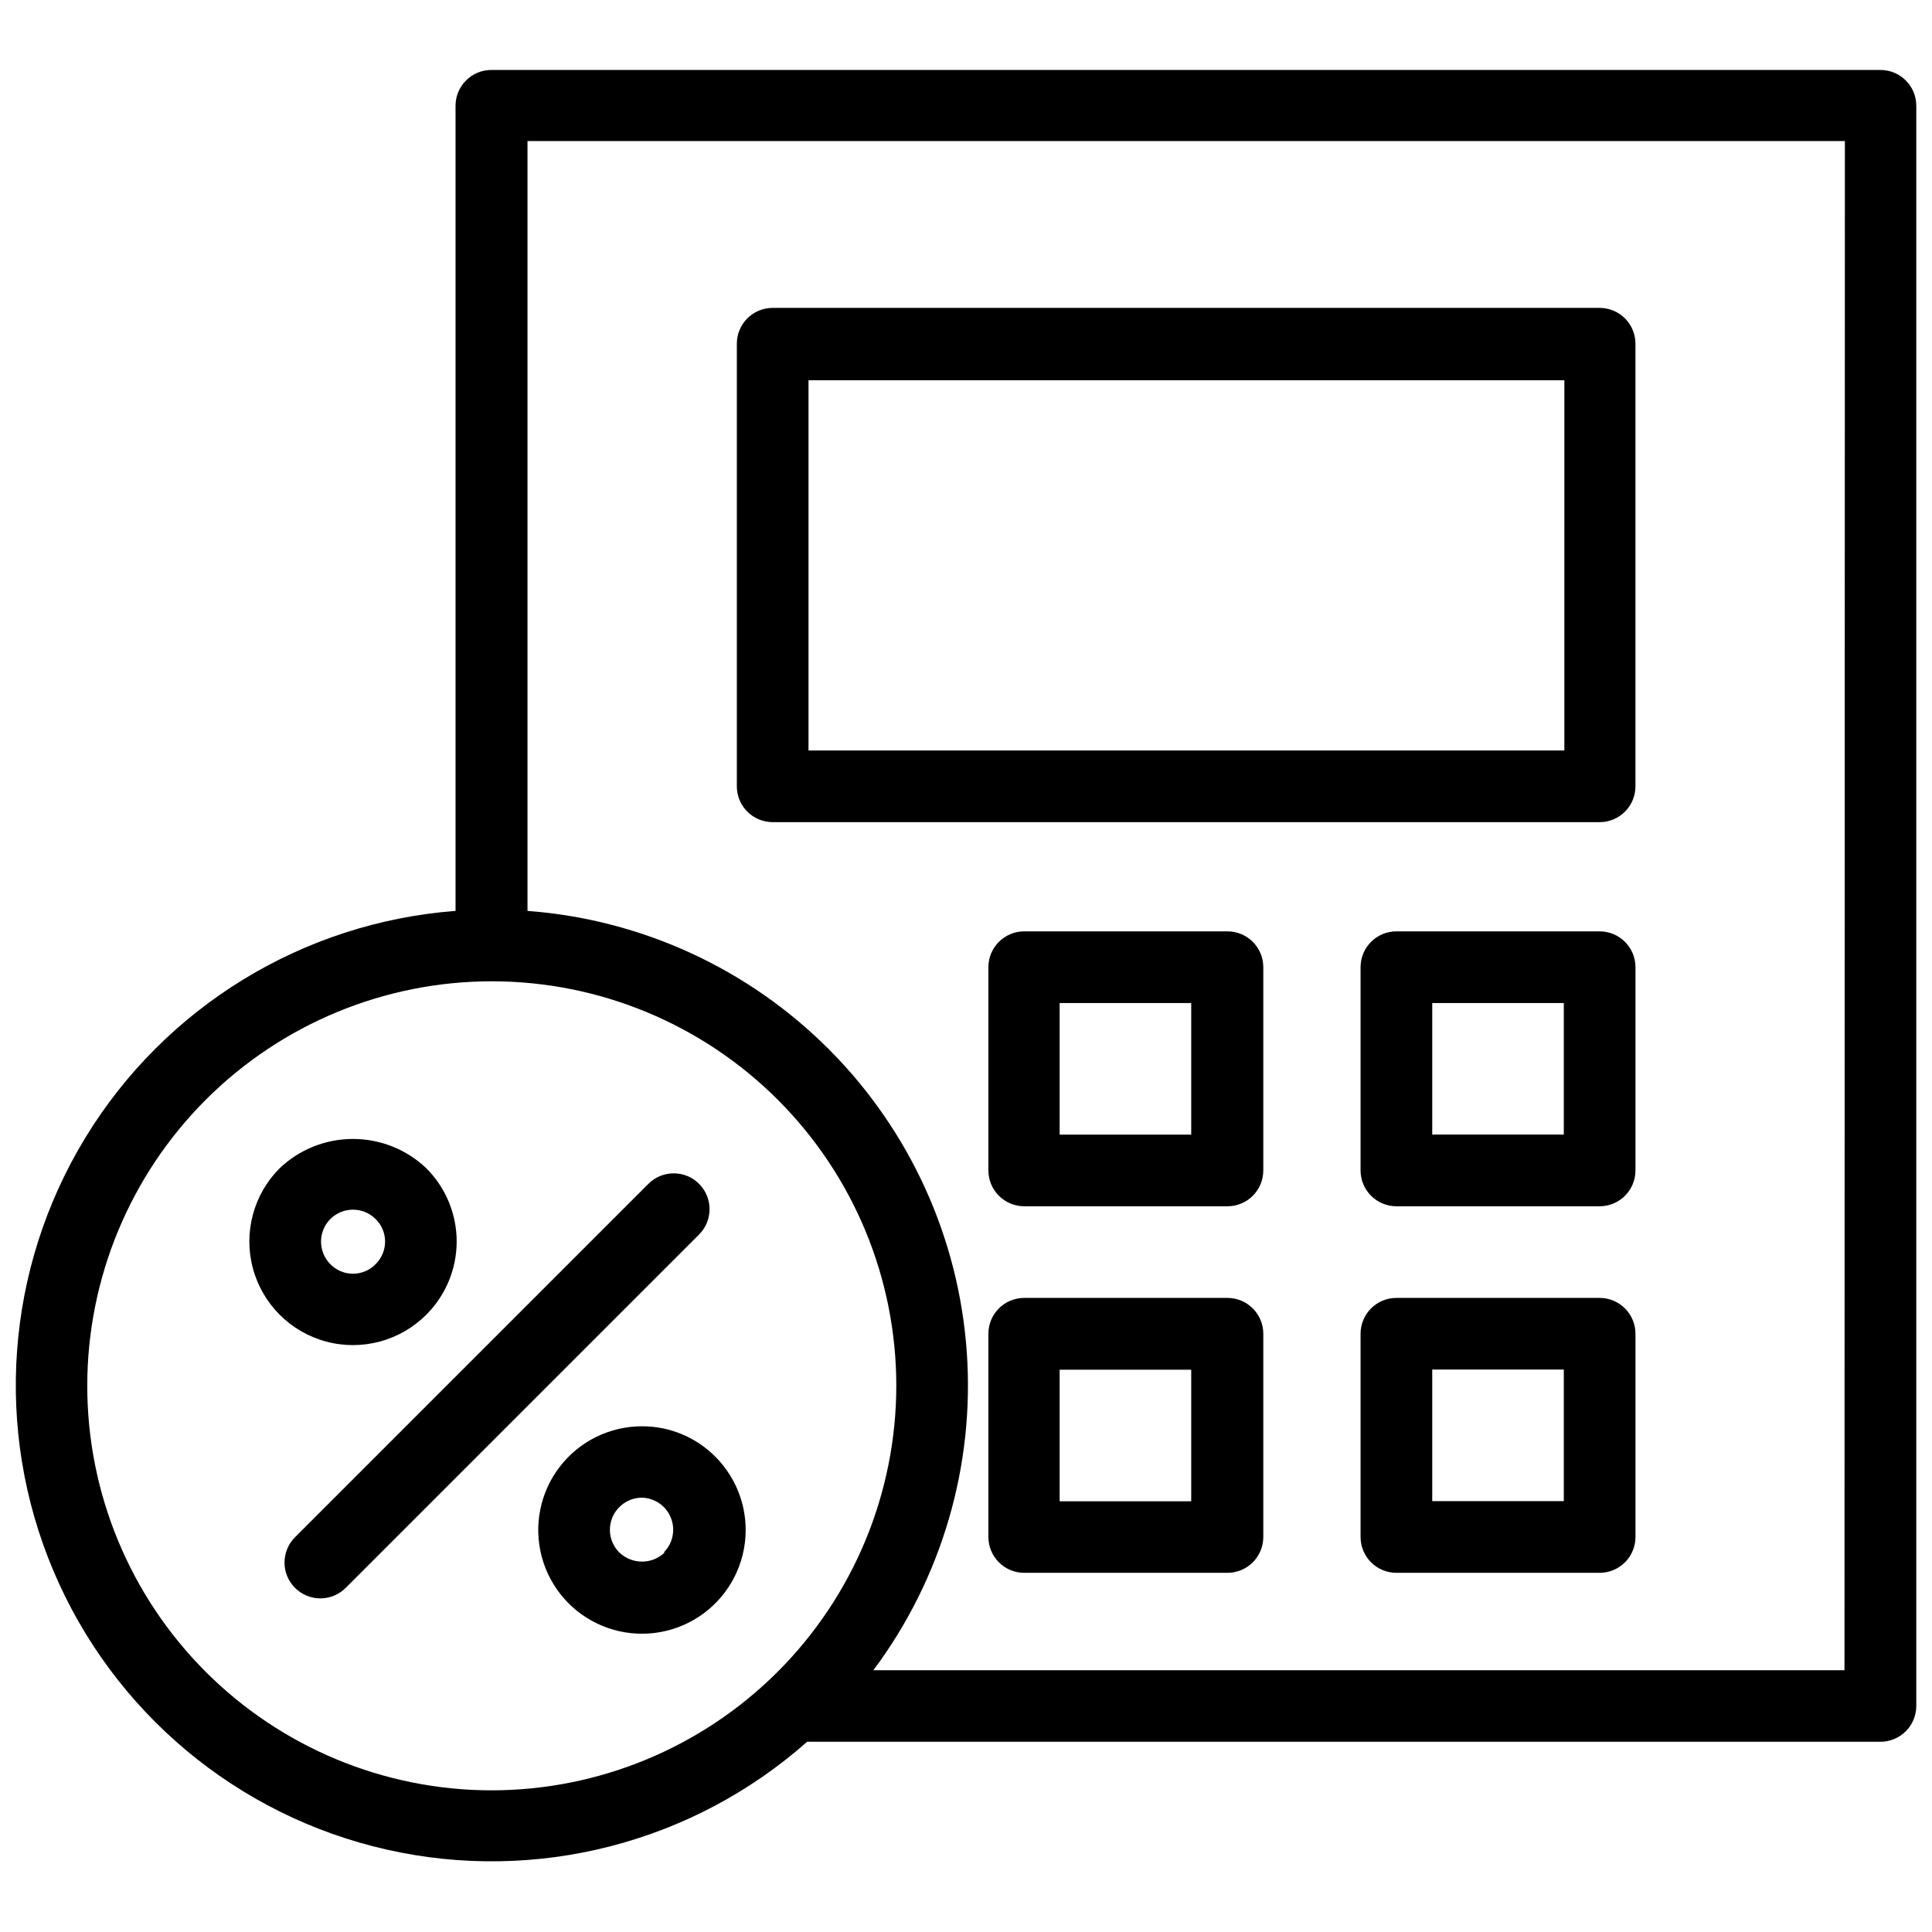
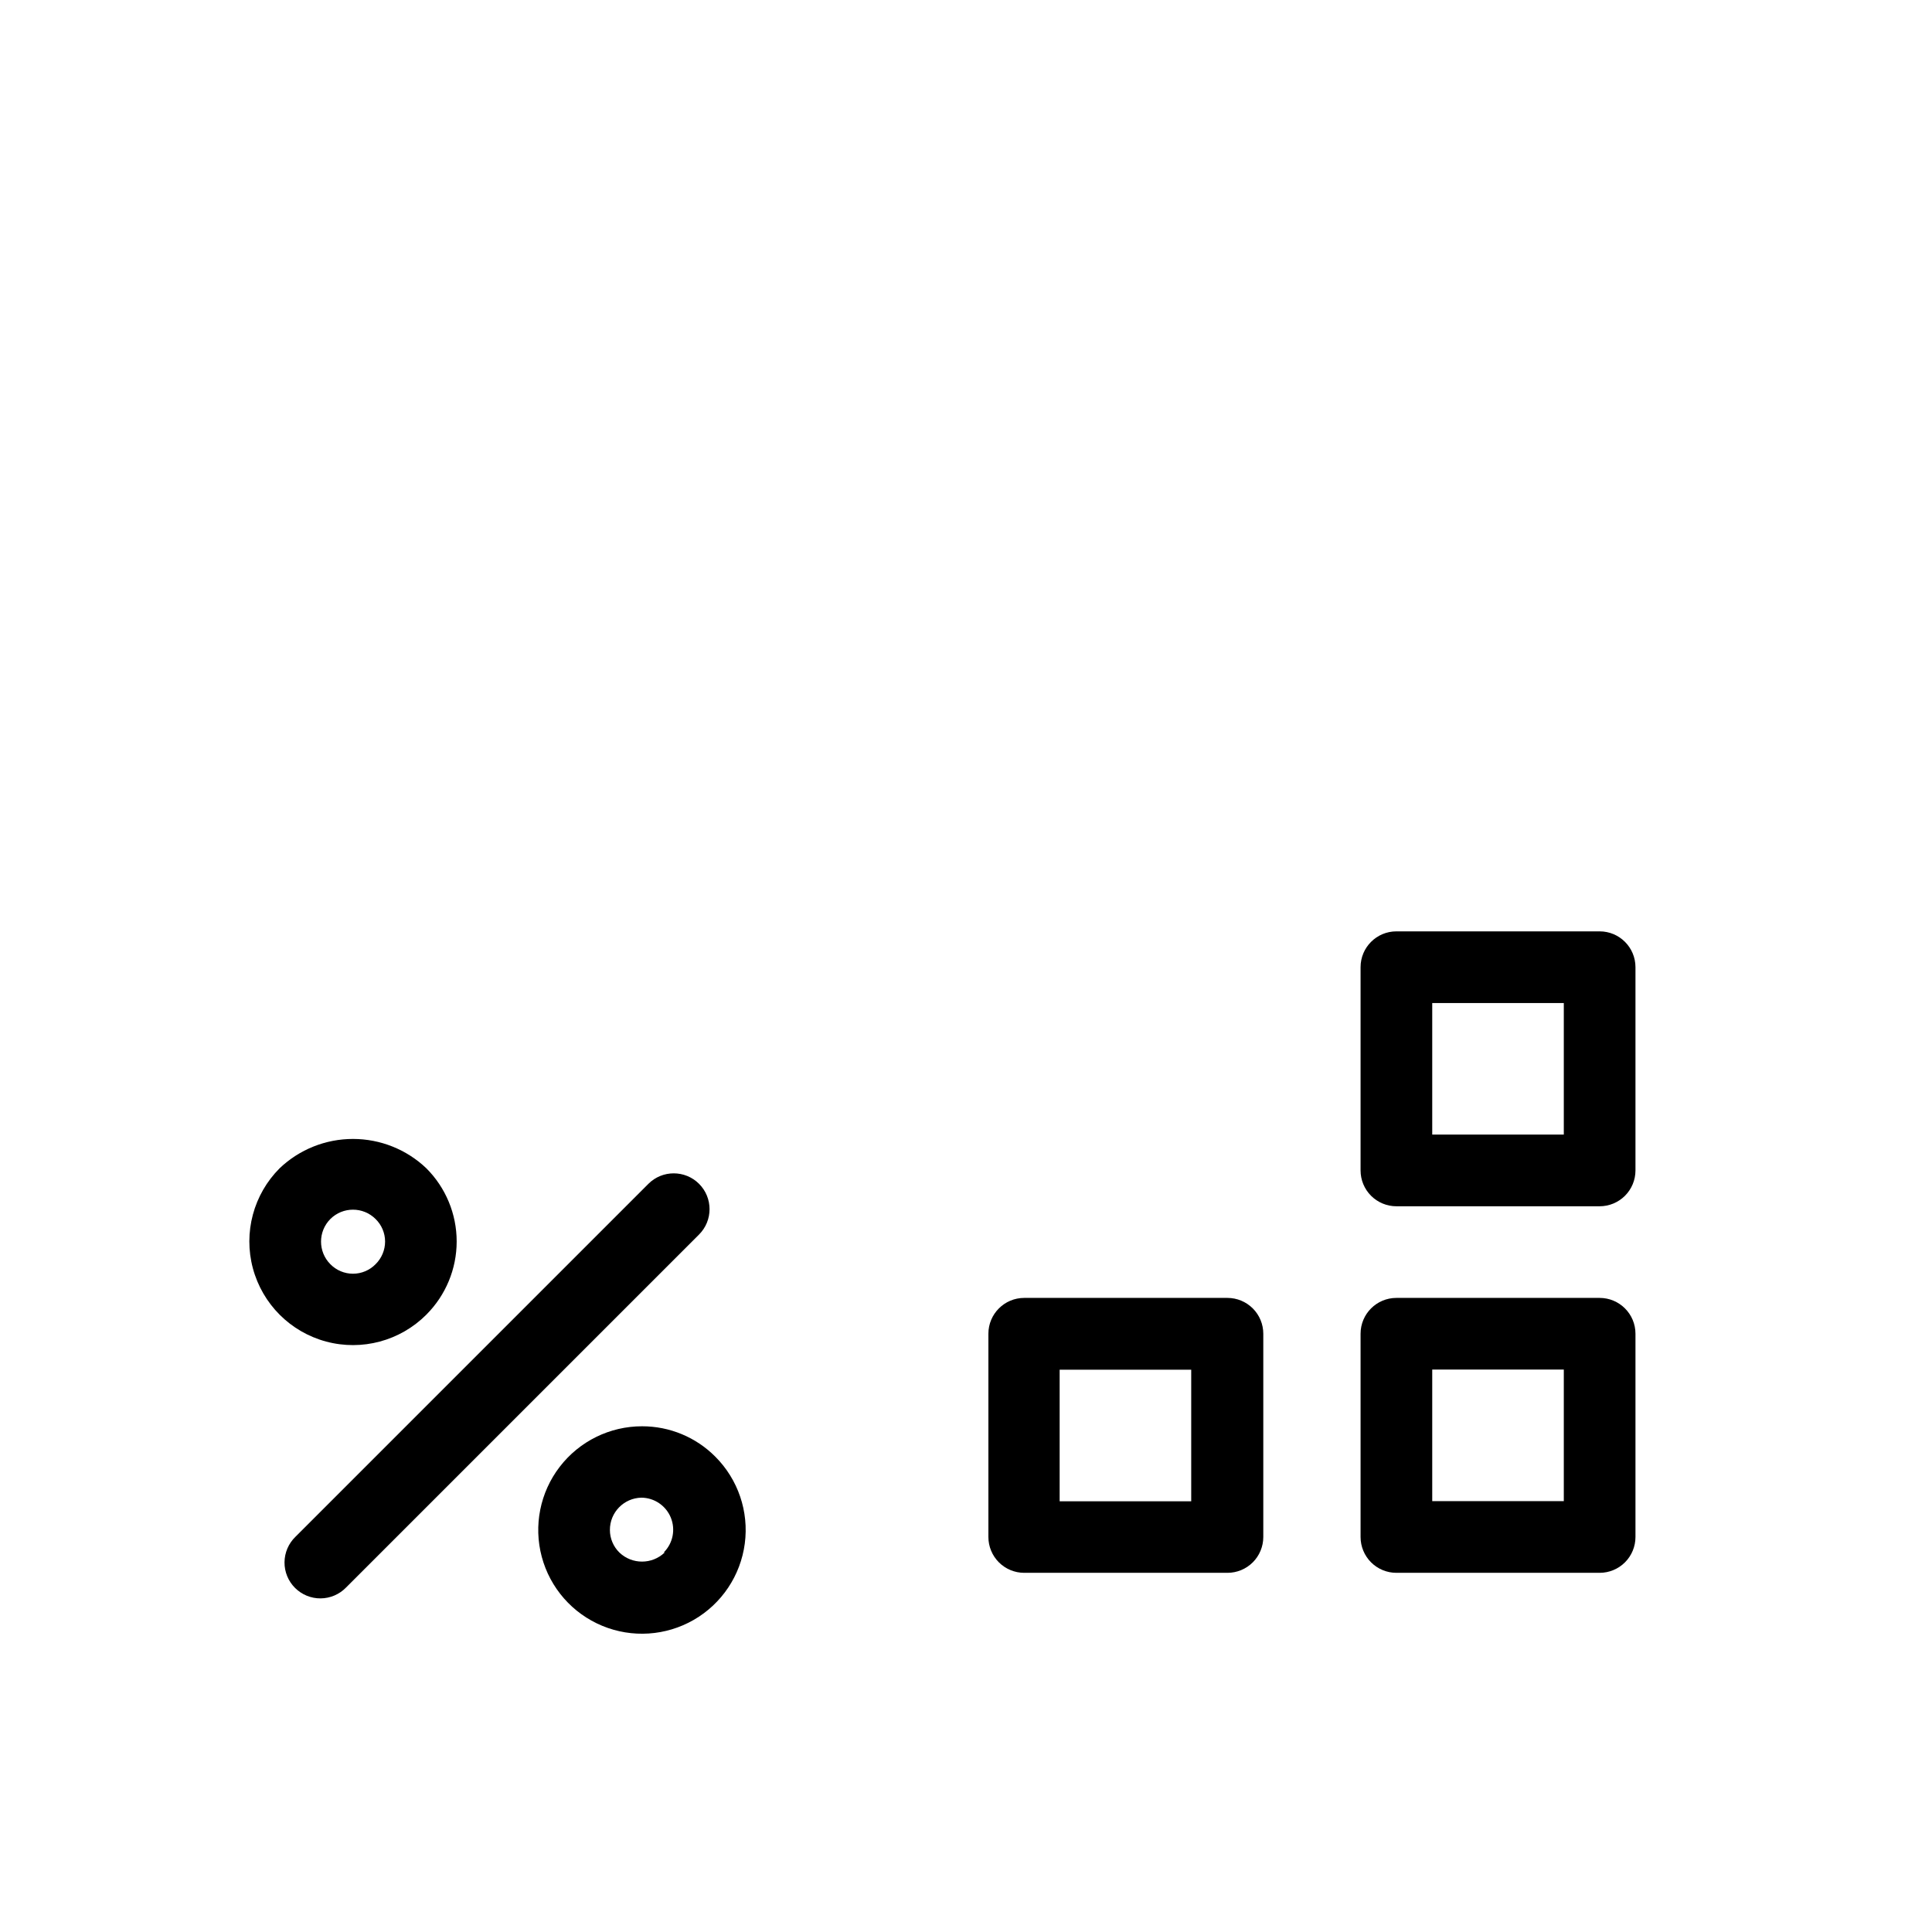
<svg xmlns="http://www.w3.org/2000/svg" width="800px" height="800px" version="1.1" viewBox="144 144 512 512">
  <defs>
    <clipPath id="a">
-       <path d="m148.09 162h503.81v476h-503.81z" />
-     </clipPath>
+       </clipPath>
  </defs>
  <g clip-path="url(#a)">
-     <path d="m642.41 162.54h-368.19c-5.246 0-9.496 4.25-9.496 9.496v213.36c-40.48 3.086-77 25.465-98.121 60.137-21.121 34.668-24.266 77.383-8.441 114.77 15.82 37.387 48.668 64.871 88.262 73.848 39.59 8.973 81.082-1.656 111.48-28.566h284.44-0.004c2.519 0 4.934-1 6.715-2.781 1.781-1.777 2.781-4.195 2.781-6.715v-424.05c0-5.219-4.207-9.457-9.422-9.496zm-368.19 455.92c-28.426-0.031-55.672-11.348-75.754-31.461-20.082-20.113-31.355-47.383-31.34-75.805 0.02-28.422 11.32-55.676 31.426-75.766 20.105-20.094 47.367-31.375 75.789-31.375 28.422 0.004 55.684 11.297 75.781 31.391 20.102 20.098 31.398 47.352 31.41 75.777-0.02 28.445-11.336 55.723-31.457 75.832-20.125 20.109-47.41 31.406-75.855 31.406zm358.59-31.828h-257.36c18.117-24.258 26.902-54.227 24.75-84.426-2.148-30.203-15.094-58.621-36.469-80.066-21.371-21.445-49.746-34.488-79.938-36.742v-204.02h349.12z" />
-   </g>
+     </g>
  <path d="m333.56 530.03c-5.133-5.164-12.117-8.062-19.398-8.051-8.547-0.008-16.613 3.957-21.824 10.734-5.211 6.773-6.973 15.59-4.766 23.848 2.203 8.258 8.125 15.02 16.02 18.293 7.894 3.277 16.867 2.691 24.27-1.578 7.402-4.269 12.398-11.742 13.516-20.219 1.117-8.473-1.77-16.984-7.816-23.027zm-13.43 25.41h0.004c-3.356 3.199-8.629 3.199-11.984 0-1.605-1.574-2.516-3.723-2.519-5.973-0.023-4.656 3.691-8.469 8.344-8.57 3.414 0.027 6.481 2.098 7.785 5.254 1.301 3.156 0.59 6.785-1.812 9.215z" />
  <path d="m256.96 492.42c5.16-5.144 8.062-12.133 8.062-19.418 0-7.289-2.902-14.277-8.062-19.418-5.238-4.981-12.191-7.754-19.418-7.754-7.231 0-14.18 2.773-19.418 7.754-6.941 6.938-9.648 17.047-7.109 26.523 2.539 9.48 9.941 16.883 19.418 19.422 9.477 2.539 19.59-0.172 26.527-7.109zm-25.41-25.371c3.312-3.297 8.668-3.297 11.98 0 1.609 1.57 2.519 3.723 2.523 5.973-0.004 2.258-0.914 4.422-2.523 6.008-1.574 1.609-3.734 2.519-5.988 2.519s-4.414-0.91-5.992-2.519c-3.297-3.312-3.297-8.668 0-11.98z" />
-   <path d="m348.77 361.88h219.15-0.004c2.519 0 4.934-1 6.715-2.781 1.781-1.777 2.781-4.195 2.781-6.715v-117.11c0.051-2.547-0.93-5.012-2.715-6.832-1.785-1.824-4.231-2.848-6.781-2.848h-219.15c-5.246 0-9.496 4.25-9.496 9.496v117.29c0 2.519 1 4.938 2.781 6.715 1.781 1.781 4.195 2.781 6.715 2.781zm9.496-117.11h200.31l-0.004 98.113h-200.31z" />
  <path d="m567.92 390.82h-53.859c-5.246 0-9.496 4.254-9.496 9.496v53.863c0 2.516 1 4.934 2.781 6.715 1.781 1.777 4.195 2.781 6.715 2.781h53.859c2.519 0 4.934-1.004 6.715-2.781 1.781-1.781 2.781-4.199 2.781-6.715v-53.863c0-5.242-4.25-9.496-9.496-9.496zm-9.496 53.859h-34.867v-34.867h34.867z" />
  <path d="m567.92 487.96h-53.859c-5.246 0-9.496 4.254-9.496 9.496v53.863c0 2.516 1 4.934 2.781 6.715s4.195 2.781 6.715 2.781h53.859c2.519 0 4.934-1 6.715-2.781s2.781-4.199 2.781-6.715v-53.863c0-5.242-4.25-9.496-9.496-9.496zm-9.496 53.859h-34.867v-34.867h34.867z" />
-   <path d="m469.29 390.82h-53.859c-5.246 0-9.496 4.254-9.496 9.496v53.863c0 2.516 1 4.934 2.781 6.715 1.781 1.777 4.195 2.781 6.715 2.781h53.859c2.519 0 4.934-1.004 6.715-2.781 1.781-1.781 2.781-4.199 2.781-6.715v-53.863c0-5.242-4.25-9.496-9.496-9.496zm-9.605 53.863h-34.867v-34.867l34.867-0.004z" />
  <path d="m469.29 487.96h-53.859c-5.246 0-9.496 4.254-9.496 9.496v53.863c0 2.516 1 4.934 2.781 6.715s4.195 2.781 6.715 2.781h53.859c2.519 0 4.934-1 6.715-2.781s2.781-4.199 2.781-6.715v-53.863c0-2.516-1-4.934-2.781-6.711-1.781-1.781-4.195-2.785-6.715-2.785zm-9.605 53.898h-34.867v-34.867h34.867z" />
  <path d="m329.26 457.73c-3.711-3.707-9.723-3.707-13.43 0l-93.551 93.551c-1.824 1.773-2.859 4.199-2.879 6.742-0.02 2.543 0.984 4.988 2.781 6.785s4.242 2.801 6.785 2.781c2.539-0.02 4.969-1.055 6.742-2.879l93.551-93.551c3.707-3.711 3.707-9.719 0-13.43z" />
</svg>